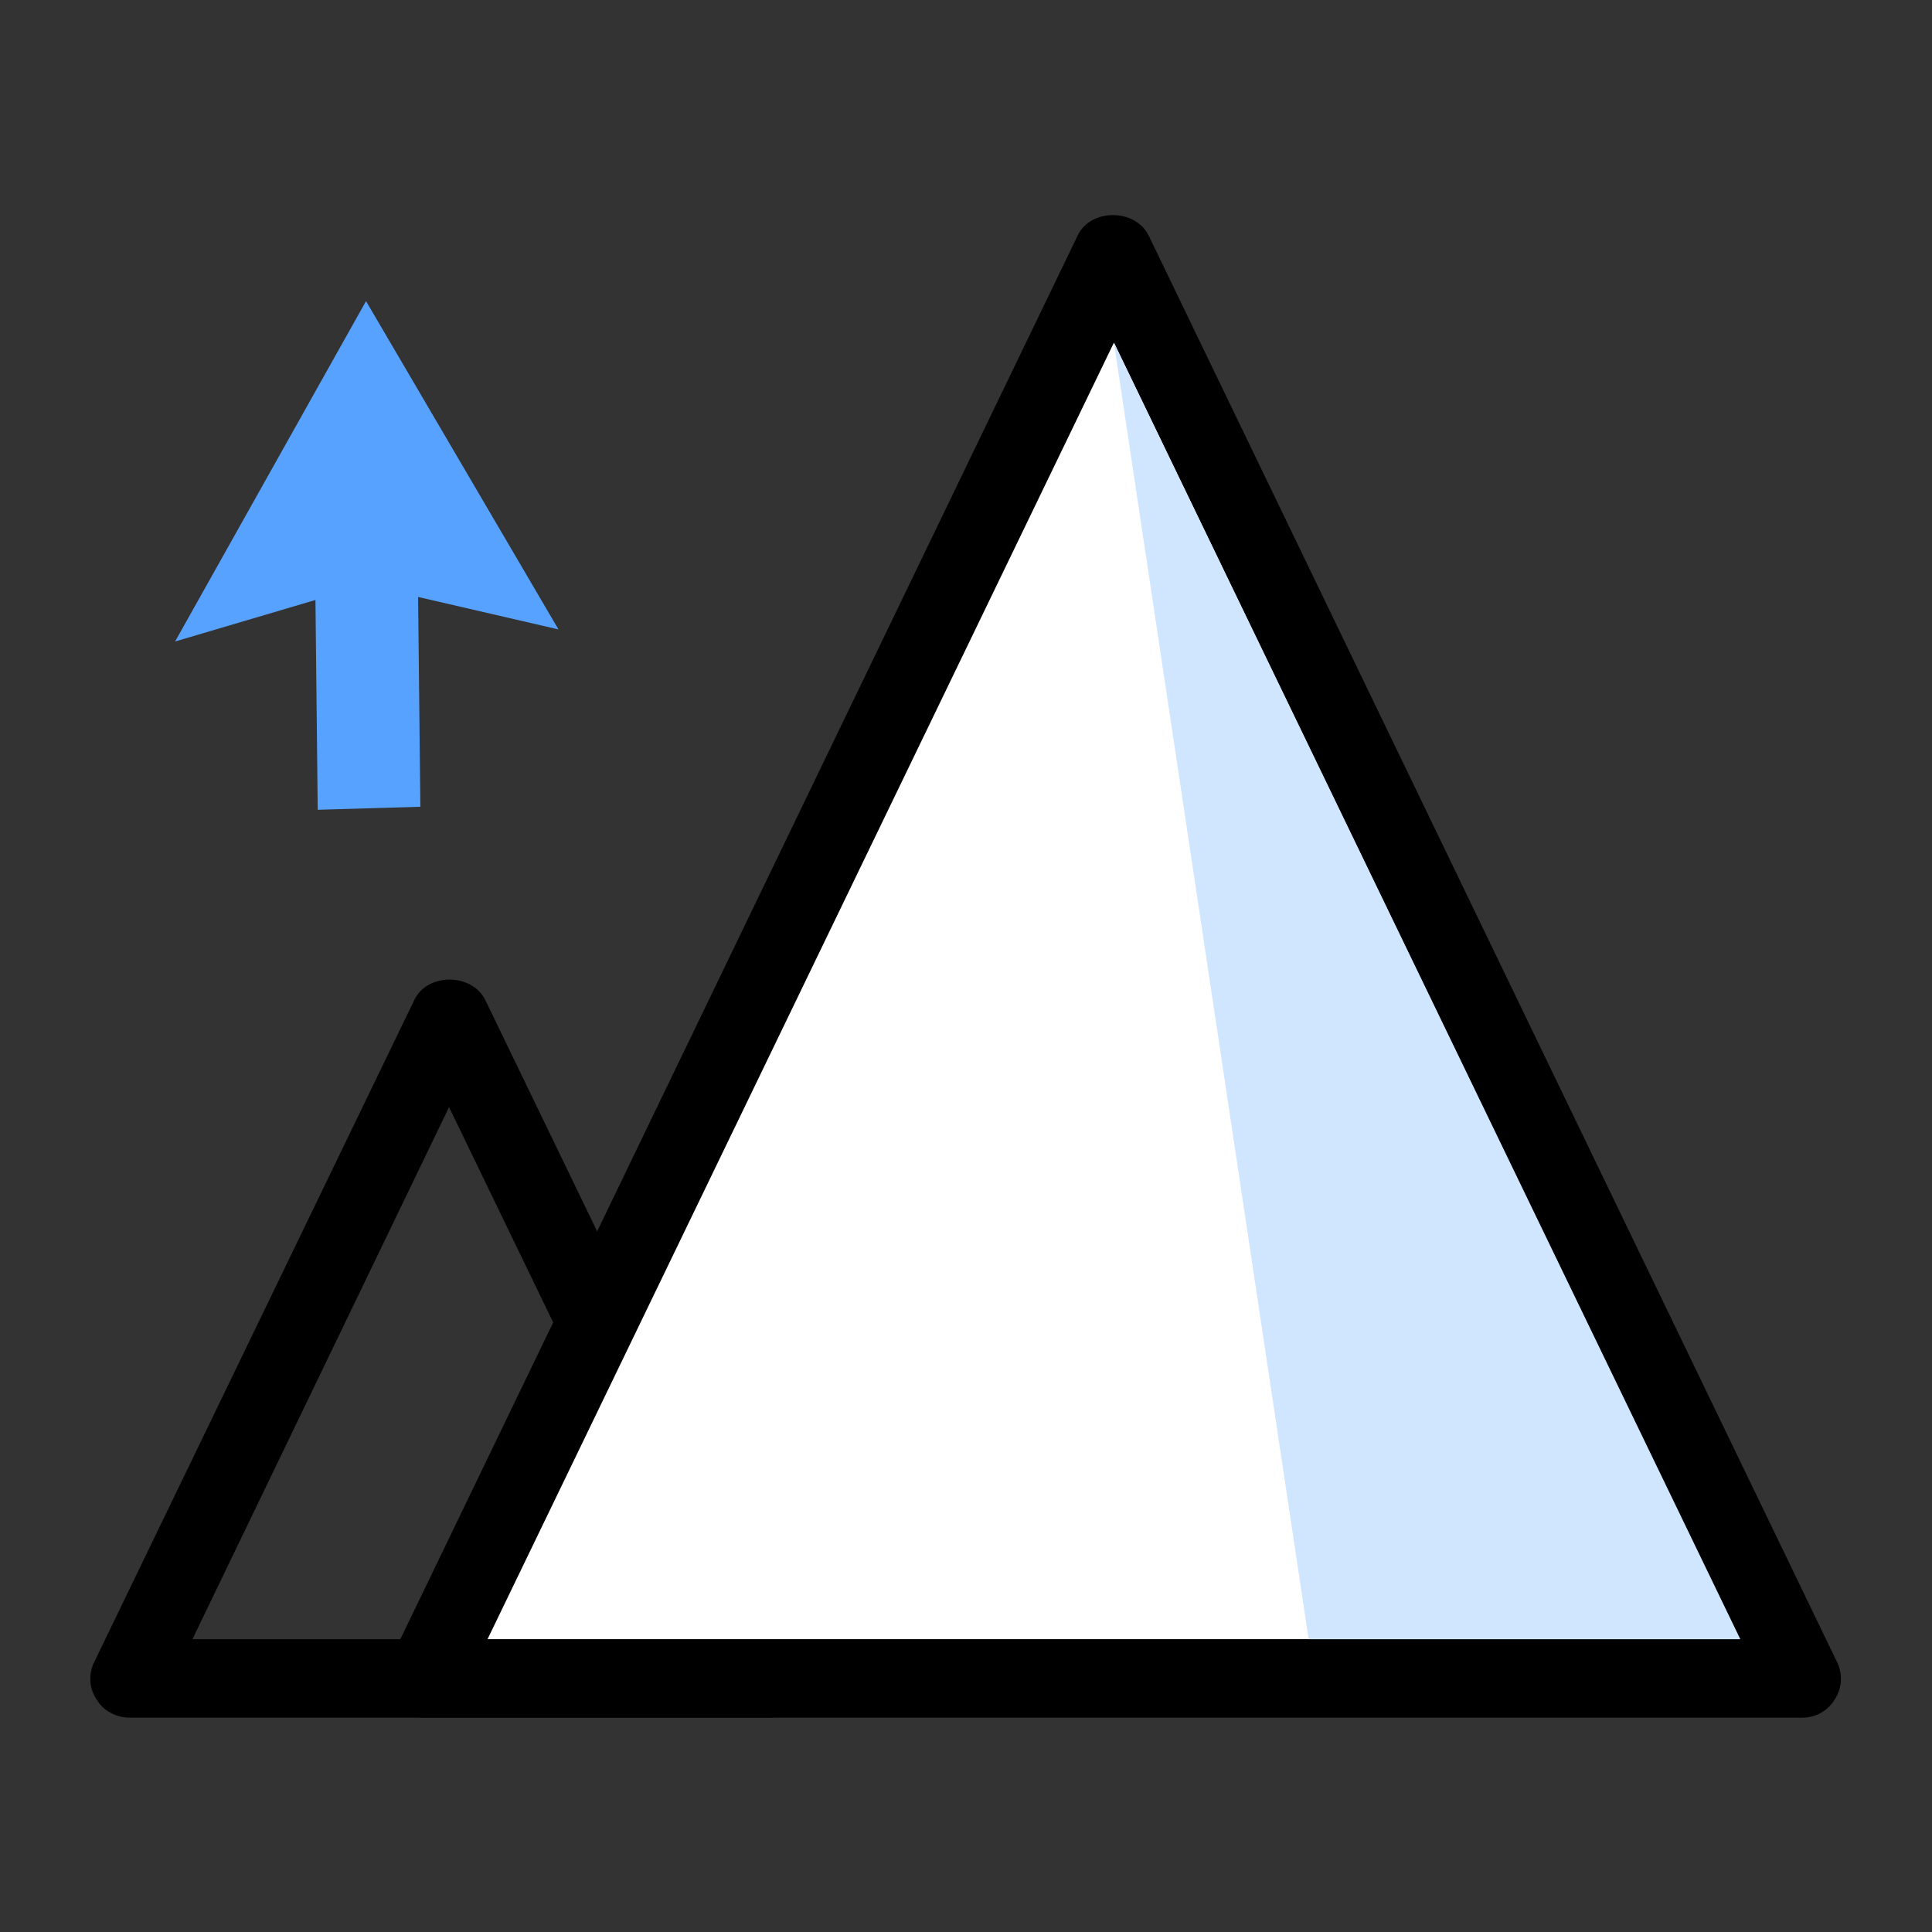
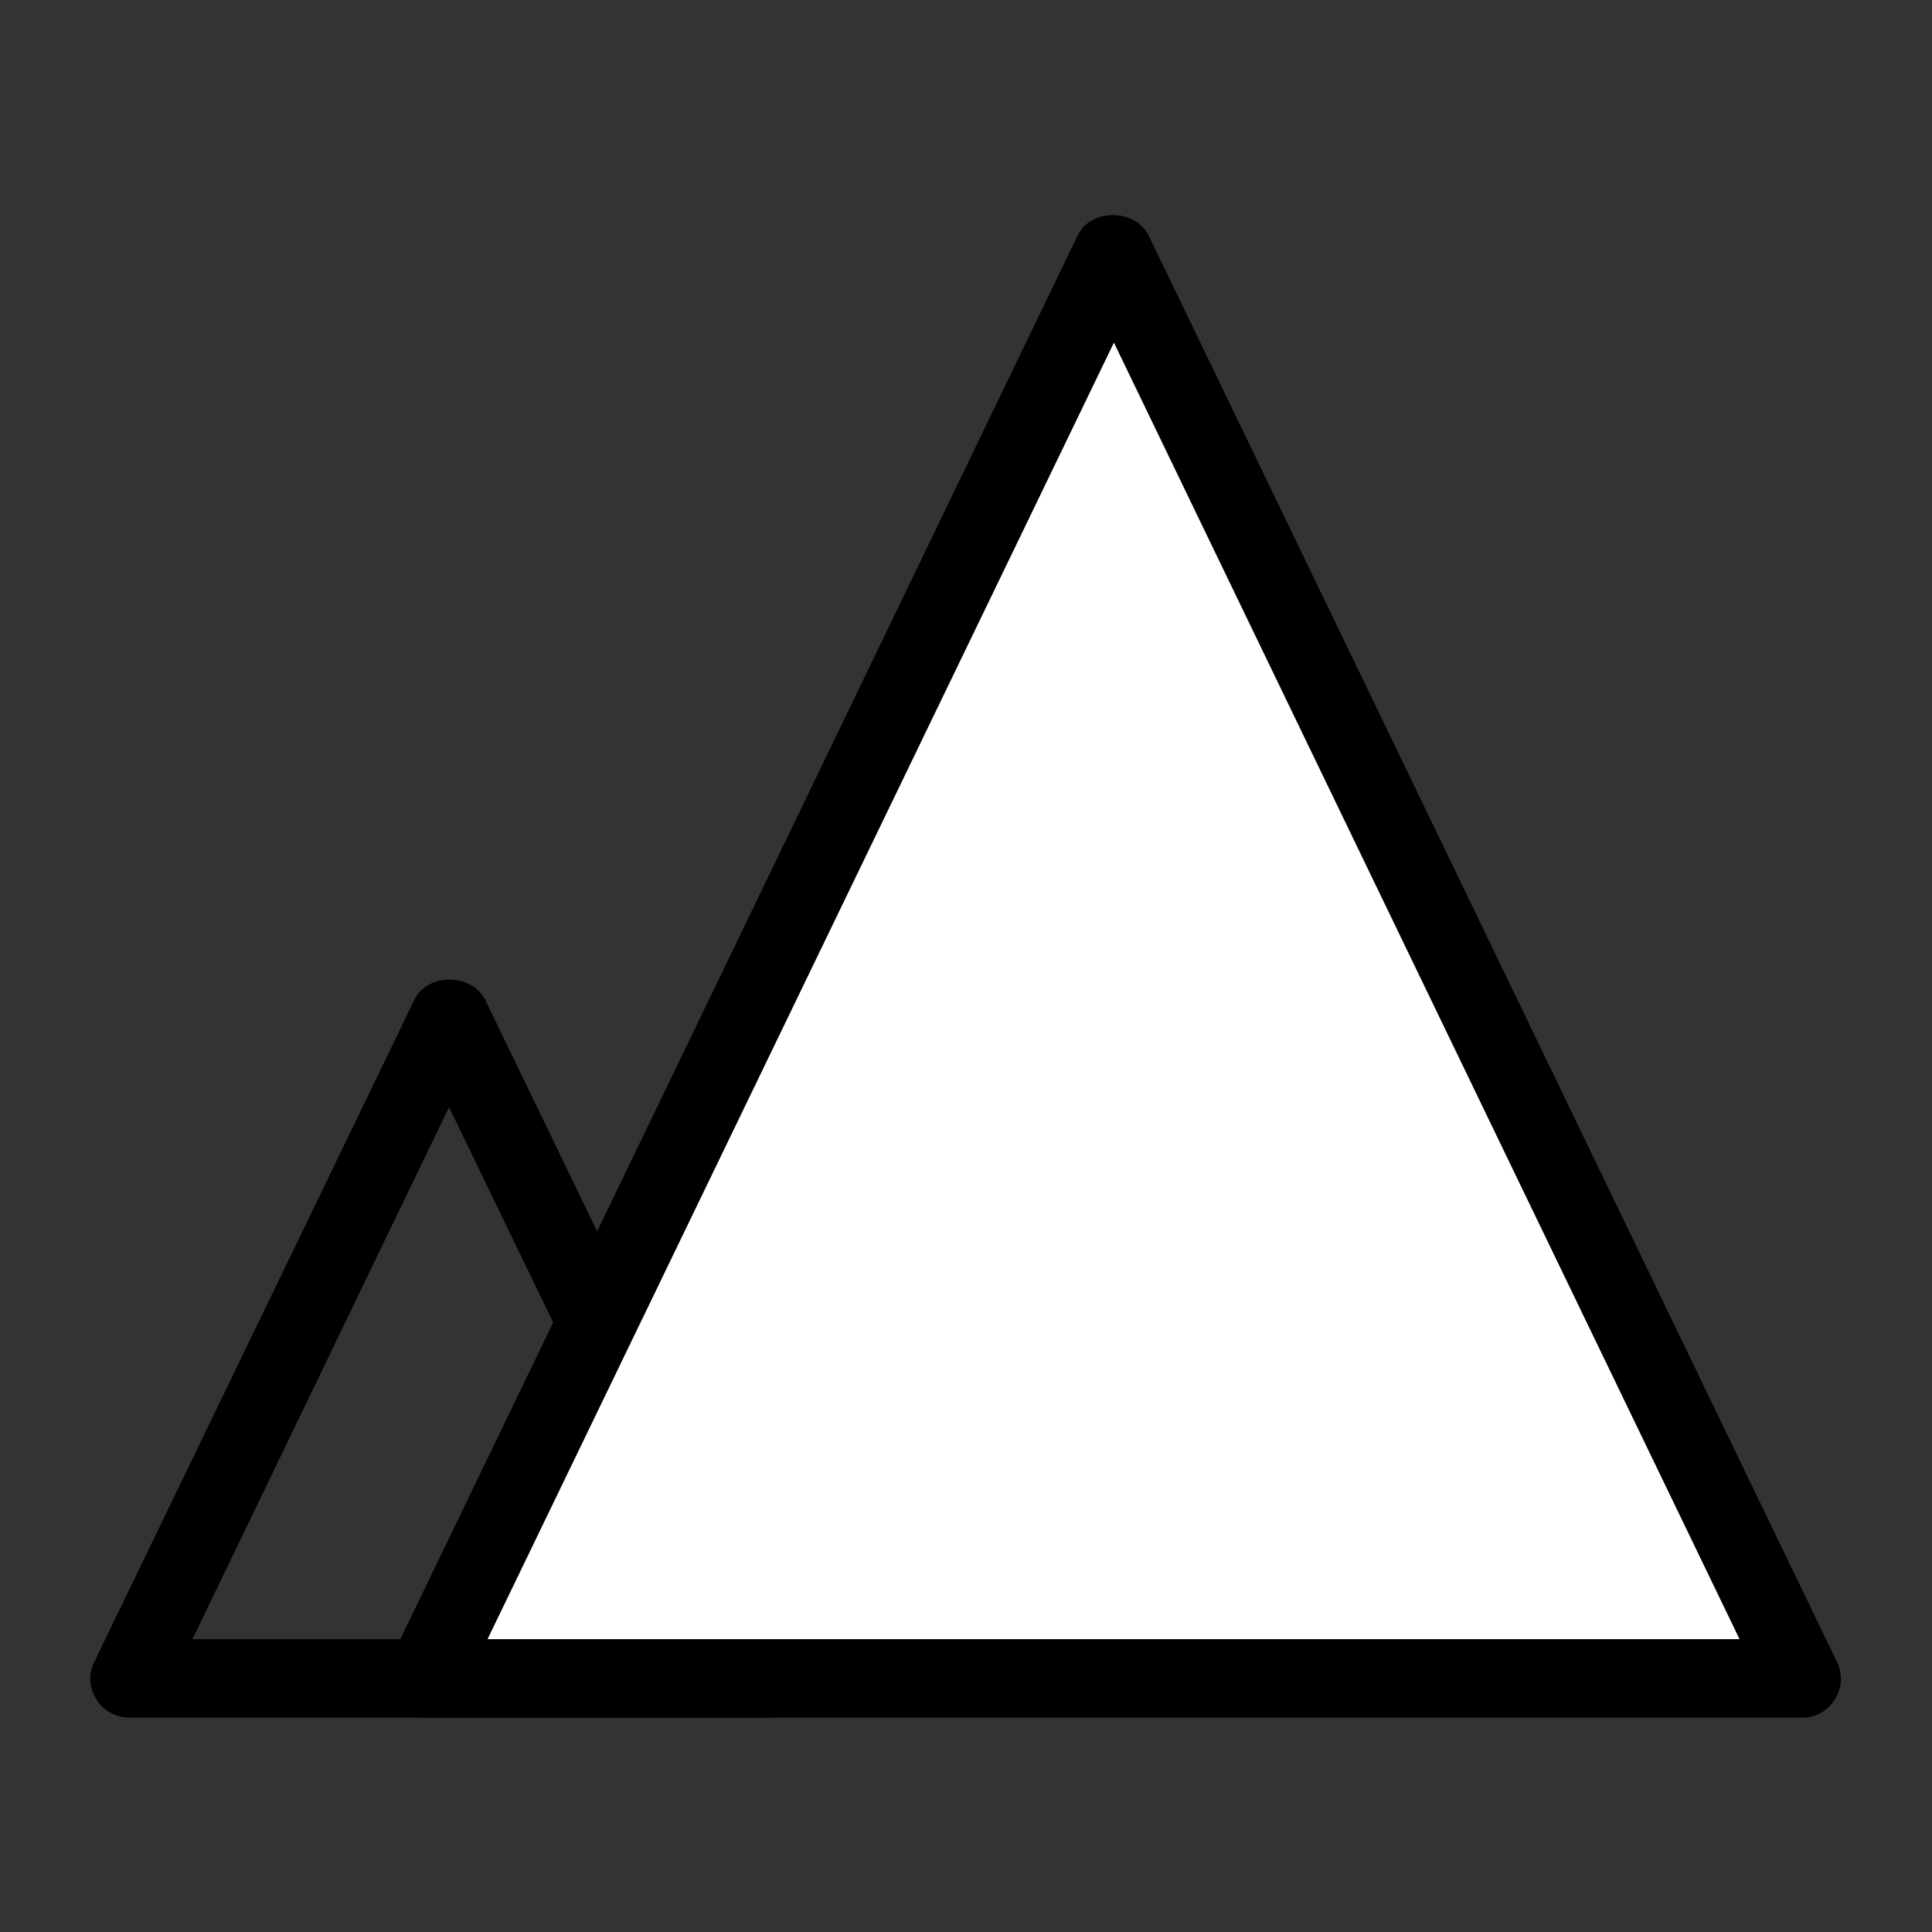
<svg xmlns="http://www.w3.org/2000/svg" version="1.1" id="图层_1" x="0px" y="0px" viewBox="0 0 256 256" style="enable-background:new 0 0 256 256;" xml:space="preserve">
  <rect x="0" y="0" width="256" height="256" fill="#333333" stroke="none" />
  <style type="text/css">
	.st0{fill:#FFFFFF;}
	.st1{fill:#D0E6FF;}
	.st2{fill:#58A2FF;}
</style>
  <g>
    <path d="M101.9,227.6H17.2c-1.8,0-3.5-0.9-4.4-2.4c-1-1.5-1.1-3.4-0.3-5l42.4-87.7c1.7-3.6,7.6-3.6,9.4,0l42.4,87.7   c0.8,1.6,0.7,3.5-0.3,5C105.4,226.7,103.7,227.6,101.9,227.6z M25.5,217.2h68.1l-34.1-70.5L25.5,217.2z" />
    <g>
      <polygon class="st0" points="147.6,33.4 238.8,222.4 56.3,222.4   " />
      <path d="M238.8,227.6H56.3c-1.8,0-3.5-0.9-4.4-2.4c-1-1.5-1.1-3.4-0.3-5l91.2-189c1.7-3.6,7.6-3.6,9.4,0l91.2,189    c0.8,1.6,0.7,3.5-0.3,5C242.2,226.7,240.6,227.6,238.8,227.6z M64.6,217.2h165.9L147.6,45.4L64.6,217.2z" />
    </g>
-     <polygon class="st1" points="147.6,45.4 230.6,217.2 173.4,217.2  " />
    <g>
-       <path class="st2" d="M55.7,106.9l-0.3-27.8L74,83.4L48.5,39.9L23.2,85l18.6-5.5l0.3,27.8L55.7,106.9z M55.7,106.9" />
-     </g>
+       </g>
  </g>
</svg>